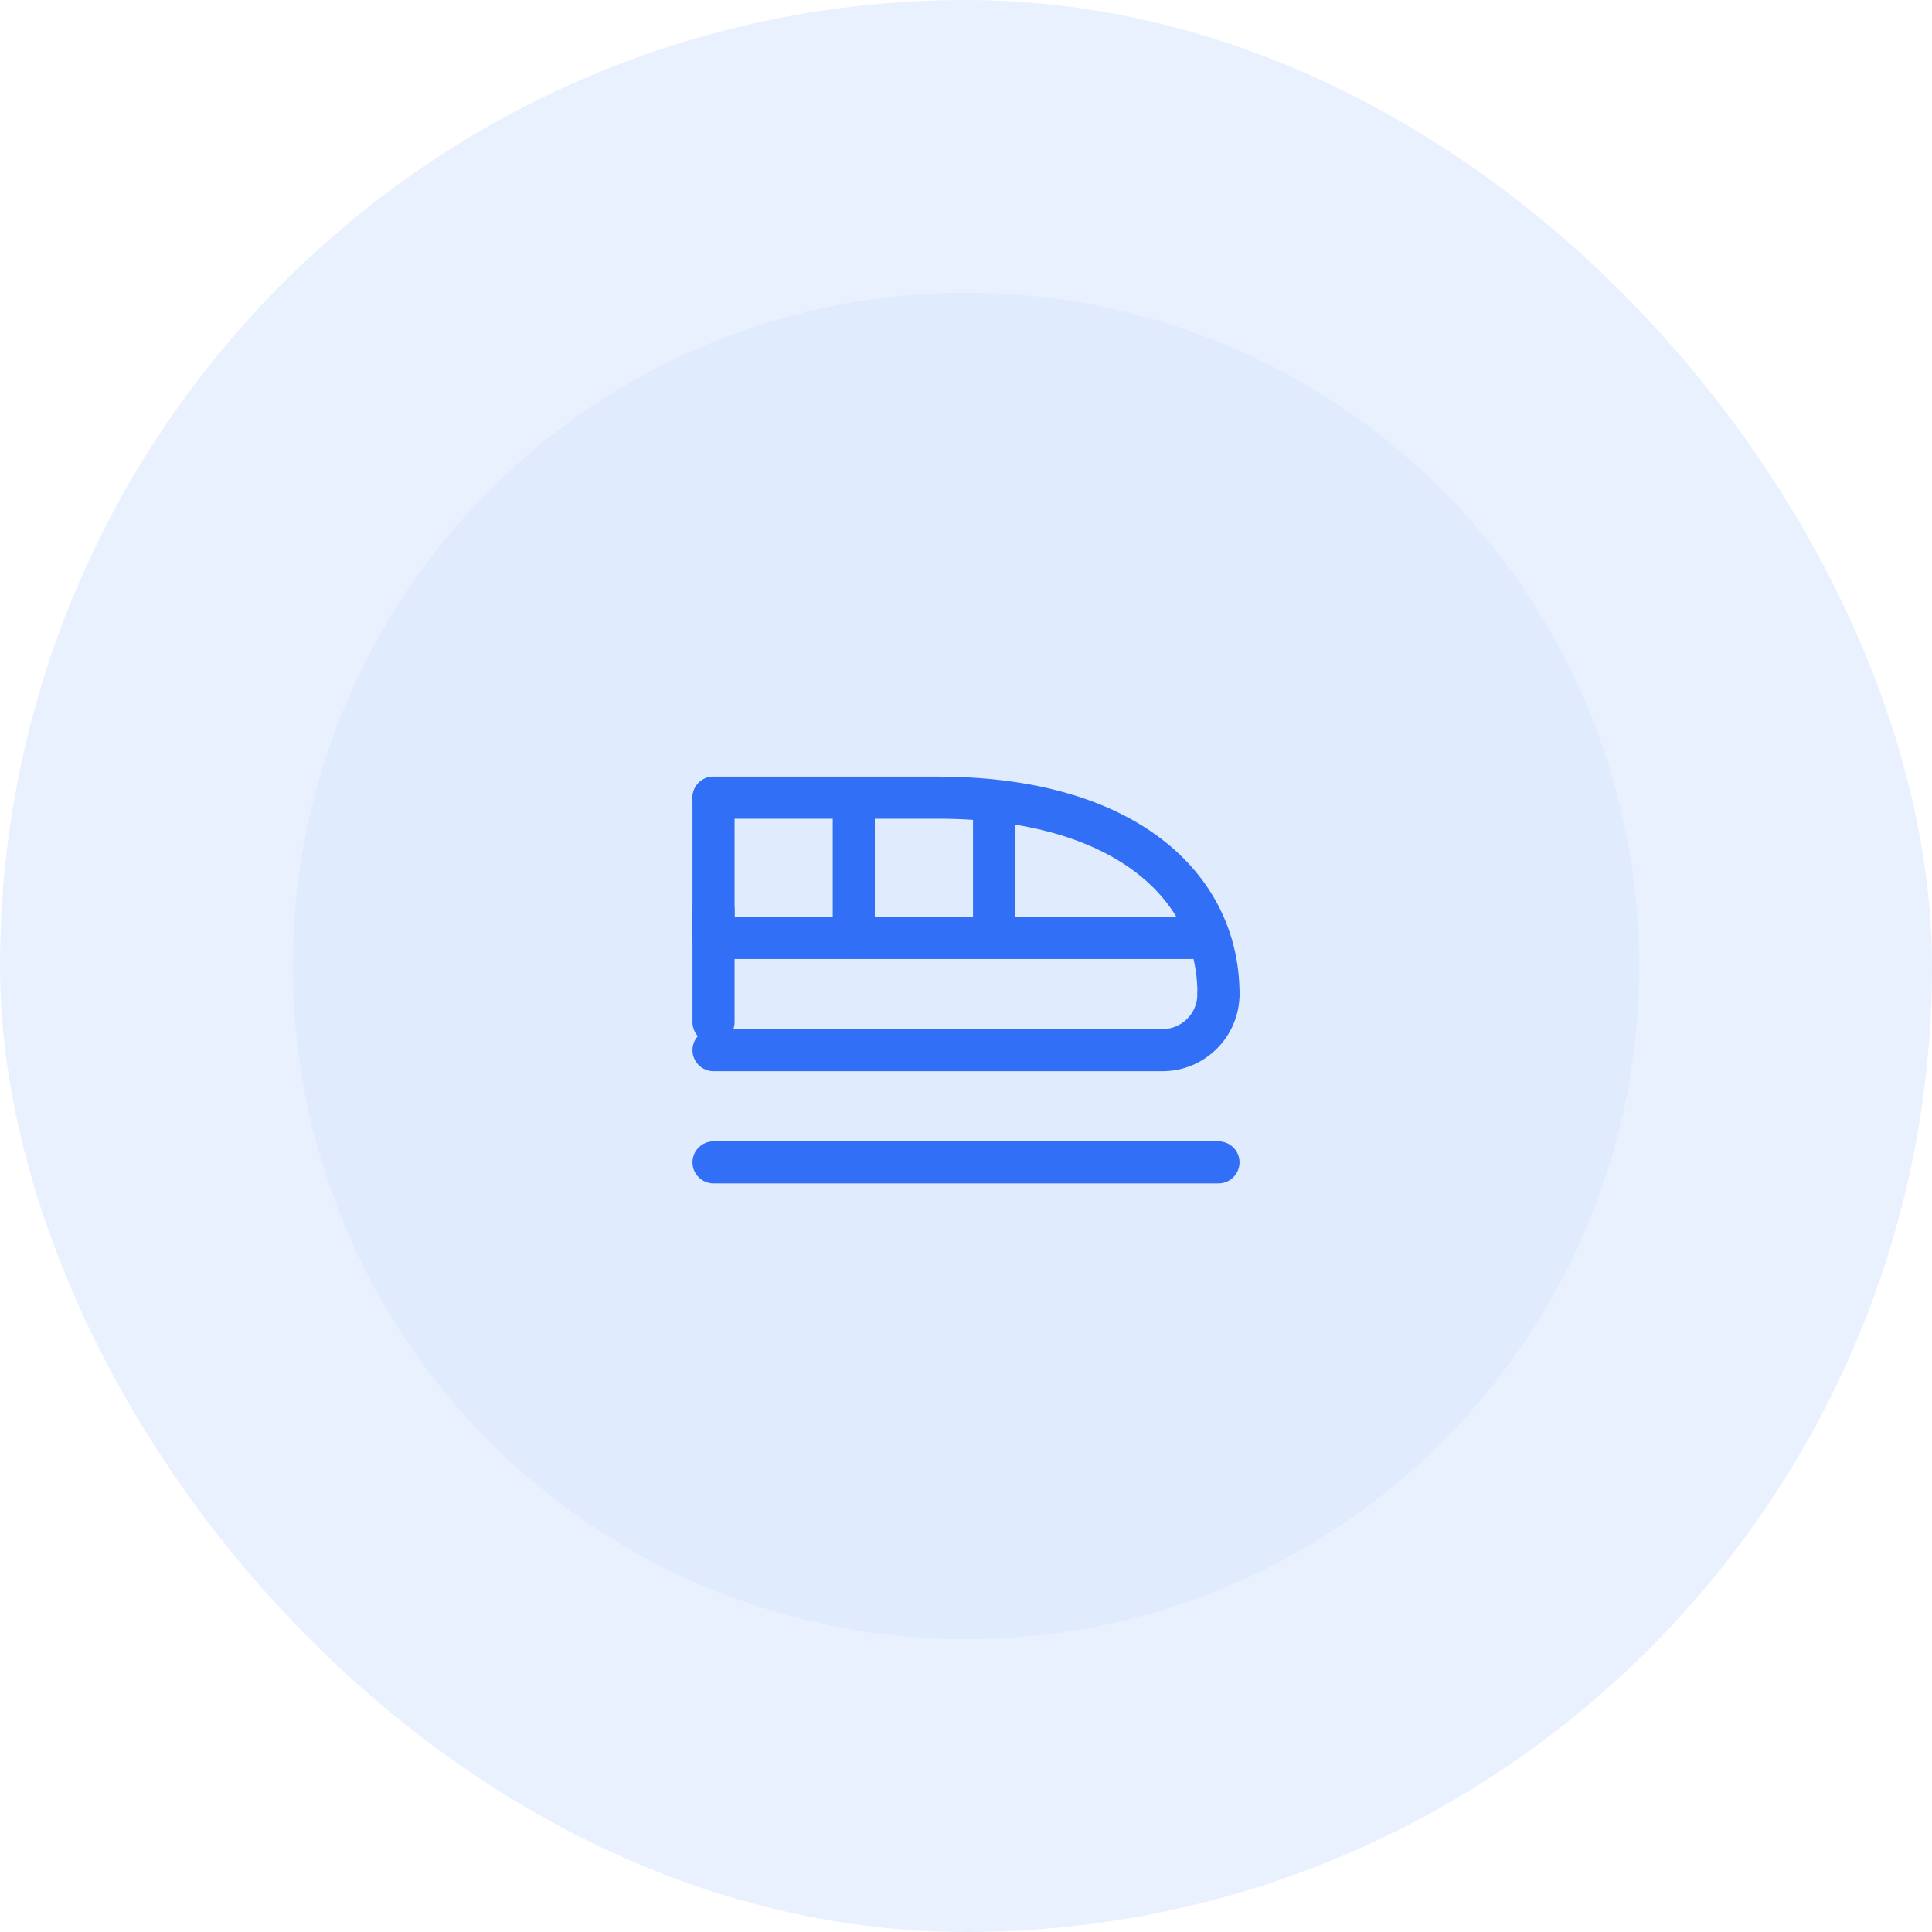
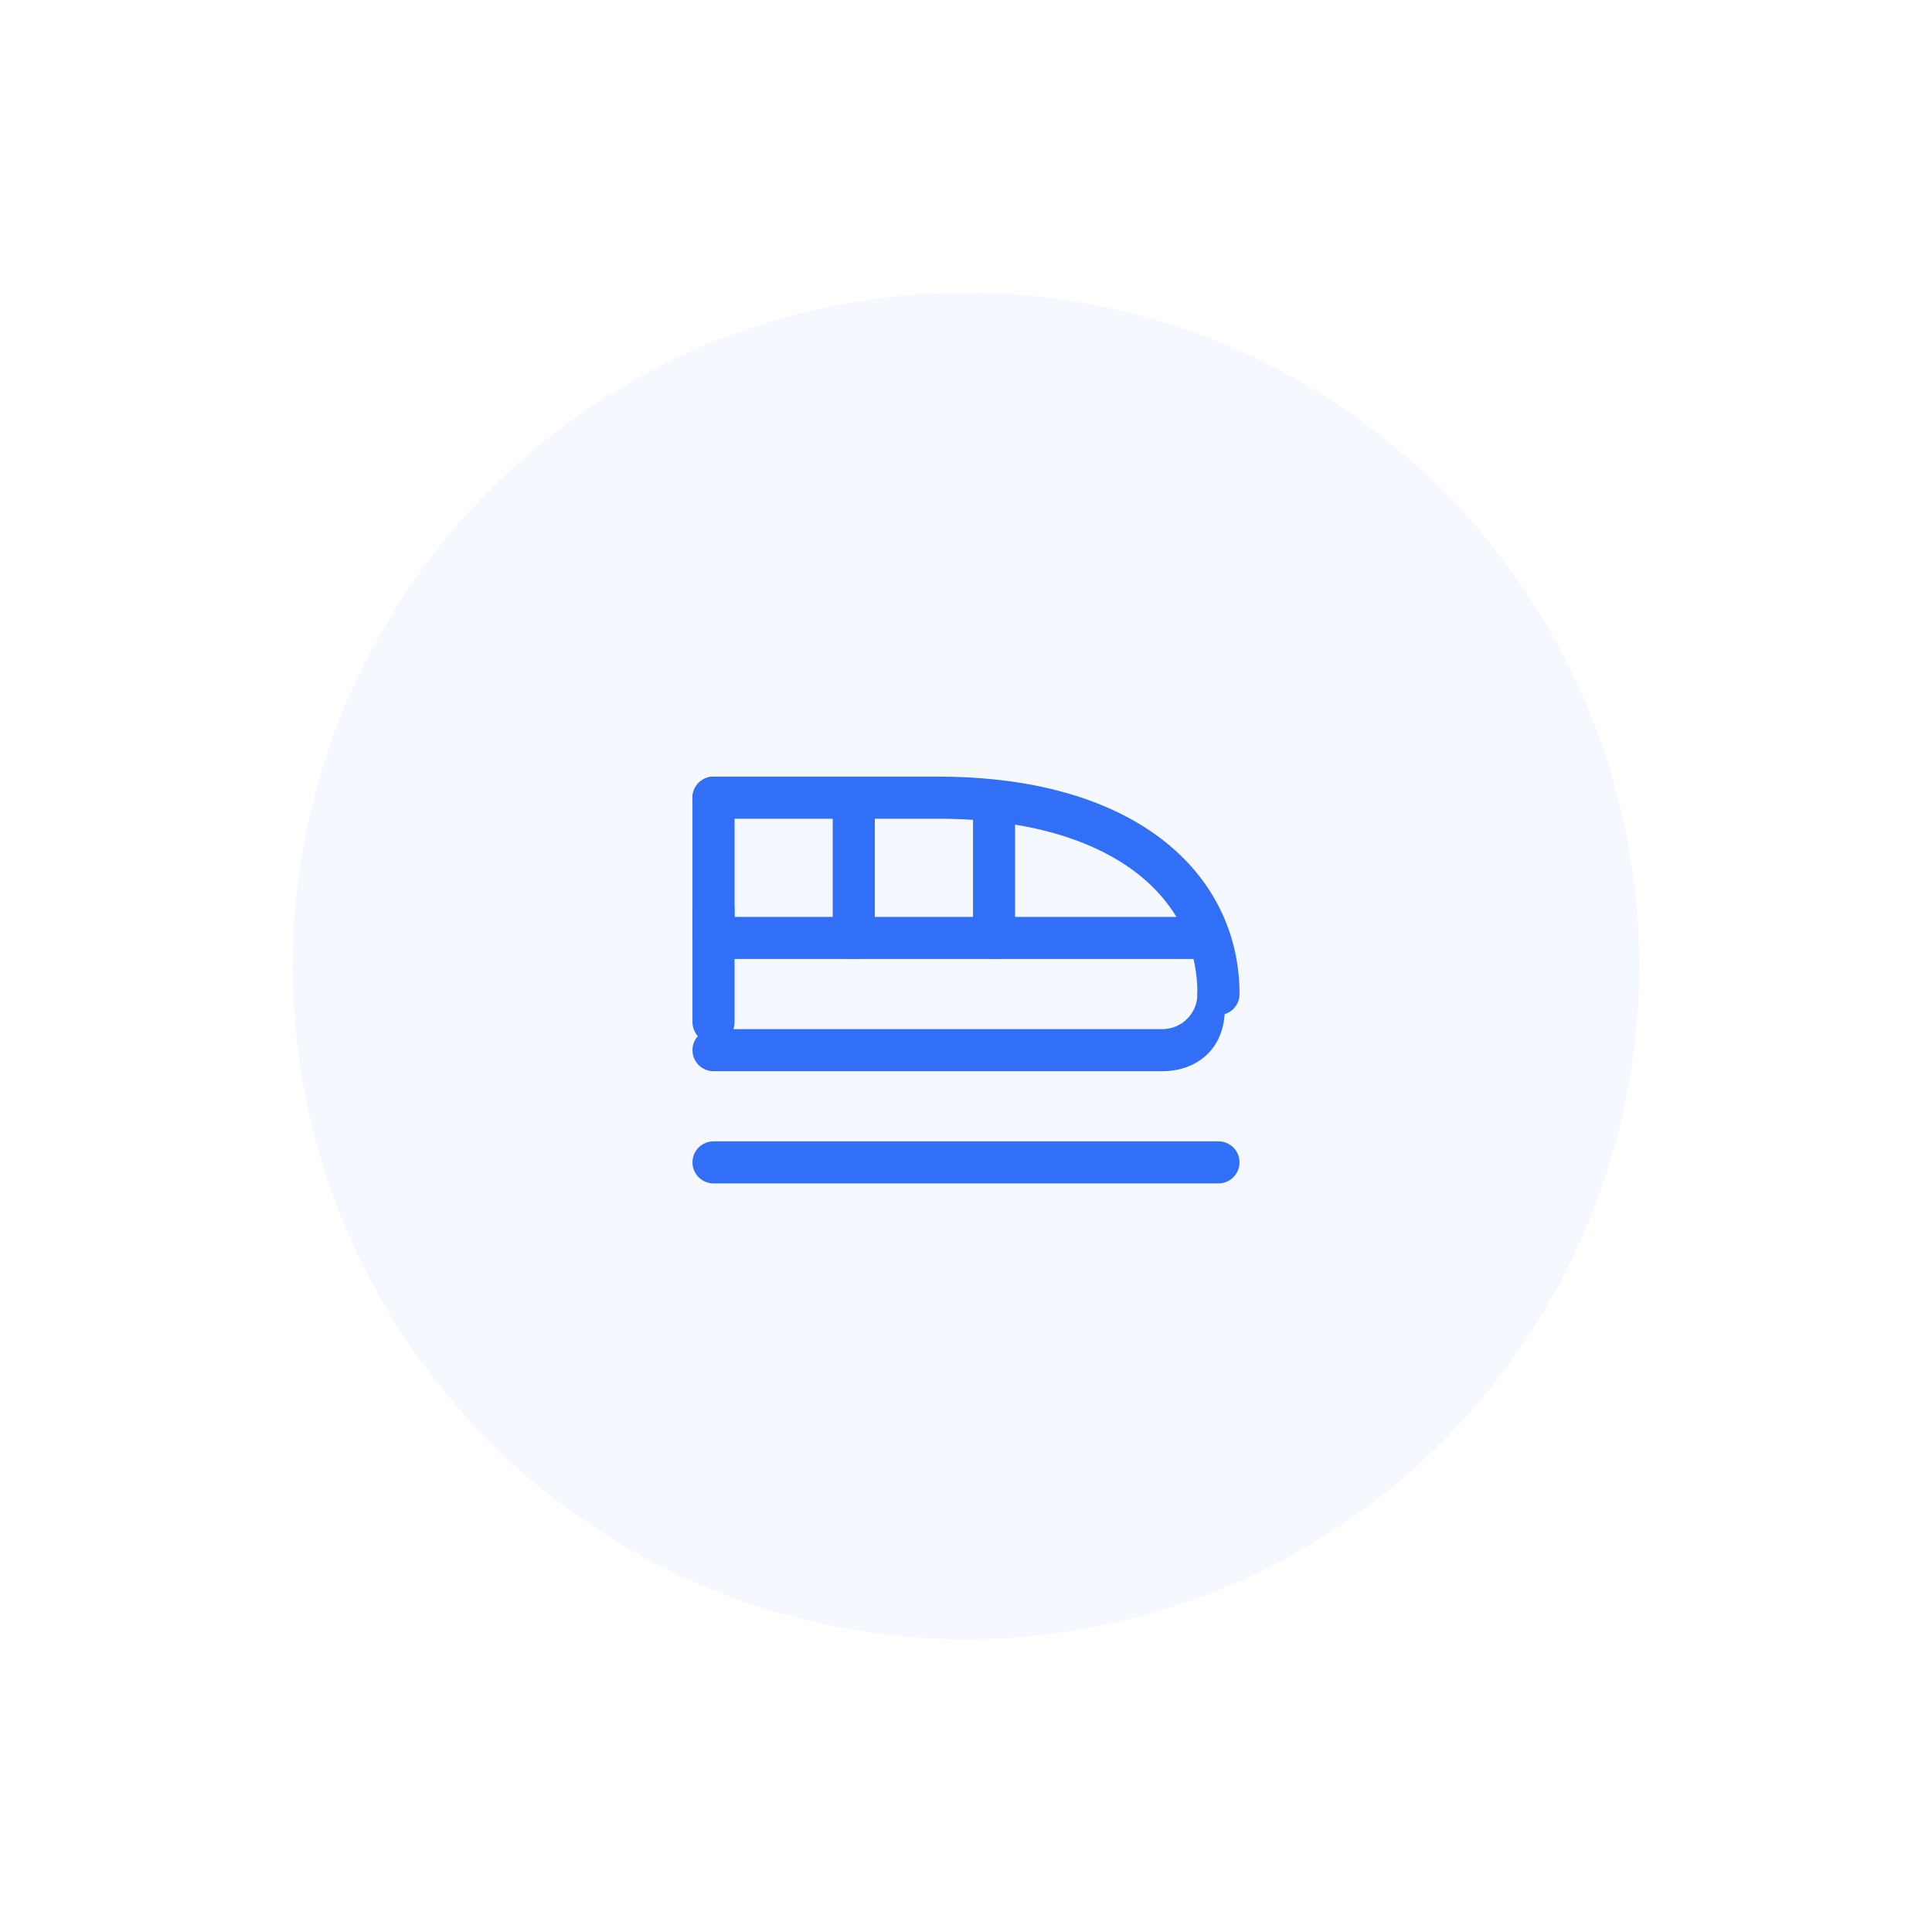
<svg xmlns="http://www.w3.org/2000/svg" width="66" height="66" viewBox="0 0 66 66" fill="none">
-   <rect width="66" height="66" rx="33" fill="#316FF6" fill-opacity="0.1" />
  <circle cx="33" cy="33" r="23" fill="#316FF6" fill-opacity="0.05" />
  <path fill-rule="evenodd" clip-rule="evenodd" d="M23.656 27.25C23.656 26.853 23.978 26.531 24.375 26.531H32.042C35.323 26.531 37.888 27.305 39.65 28.64C41.428 29.988 42.344 31.876 42.344 33.958C42.344 34.355 42.022 34.677 41.625 34.677C41.228 34.677 40.906 34.355 40.906 33.958C40.906 32.332 40.207 30.866 38.782 29.786C37.341 28.695 35.114 27.969 32.042 27.969H24.375C23.978 27.969 23.656 27.647 23.656 27.25Z" fill="#316FF6" />
-   <path fill-rule="evenodd" clip-rule="evenodd" d="M41.625 33.24C42.022 33.24 42.344 33.561 42.344 33.958C42.344 35.414 41.164 36.594 39.708 36.594H24.375C23.978 36.594 23.656 36.272 23.656 35.875C23.656 35.478 23.978 35.156 24.375 35.156H39.708C40.37 35.156 40.906 34.62 40.906 33.958C40.906 33.561 41.228 33.24 41.625 33.24Z" fill="#316FF6" />
+   <path fill-rule="evenodd" clip-rule="evenodd" d="M41.625 33.24C42.344 35.414 41.164 36.594 39.708 36.594H24.375C23.978 36.594 23.656 36.272 23.656 35.875C23.656 35.478 23.978 35.156 24.375 35.156H39.708C40.37 35.156 40.906 34.62 40.906 33.958C40.906 33.561 41.228 33.24 41.625 33.24Z" fill="#316FF6" />
  <path fill-rule="evenodd" clip-rule="evenodd" d="M24.375 26.531C24.772 26.531 25.094 26.853 25.094 27.25V31.323H41.146C41.543 31.323 41.865 31.645 41.865 32.042C41.865 32.439 41.543 32.76 41.146 32.76H24.375C23.978 32.76 23.656 32.439 23.656 32.042V27.25C23.656 26.853 23.978 26.531 24.375 26.531Z" fill="#316FF6" />
  <path fill-rule="evenodd" clip-rule="evenodd" d="M24.375 30.365C24.772 30.365 25.094 30.686 25.094 31.083V34.917C25.094 35.314 24.772 35.635 24.375 35.635C23.978 35.635 23.656 35.314 23.656 34.917V31.083C23.656 30.686 23.978 30.365 24.375 30.365Z" fill="#316FF6" />
  <path fill-rule="evenodd" clip-rule="evenodd" d="M29.167 26.531C29.564 26.531 29.885 26.853 29.885 27.25V32.042C29.885 32.439 29.564 32.76 29.167 32.76C28.77 32.76 28.448 32.439 28.448 32.042V27.25C28.448 26.853 28.77 26.531 29.167 26.531Z" fill="#316FF6" />
  <path fill-rule="evenodd" clip-rule="evenodd" d="M33.958 27.01C34.355 27.01 34.677 27.332 34.677 27.729V32.042C34.677 32.439 34.355 32.76 33.958 32.76C33.561 32.76 33.24 32.439 33.24 32.042V27.729C33.24 27.332 33.561 27.01 33.958 27.01Z" fill="#316FF6" />
  <path fill-rule="evenodd" clip-rule="evenodd" d="M23.656 39.708C23.656 39.311 23.978 38.99 24.375 38.99H41.625C42.022 38.99 42.344 39.311 42.344 39.708C42.344 40.105 42.022 40.427 41.625 40.427H24.375C23.978 40.427 23.656 40.105 23.656 39.708Z" fill="#316FF6" />
</svg>